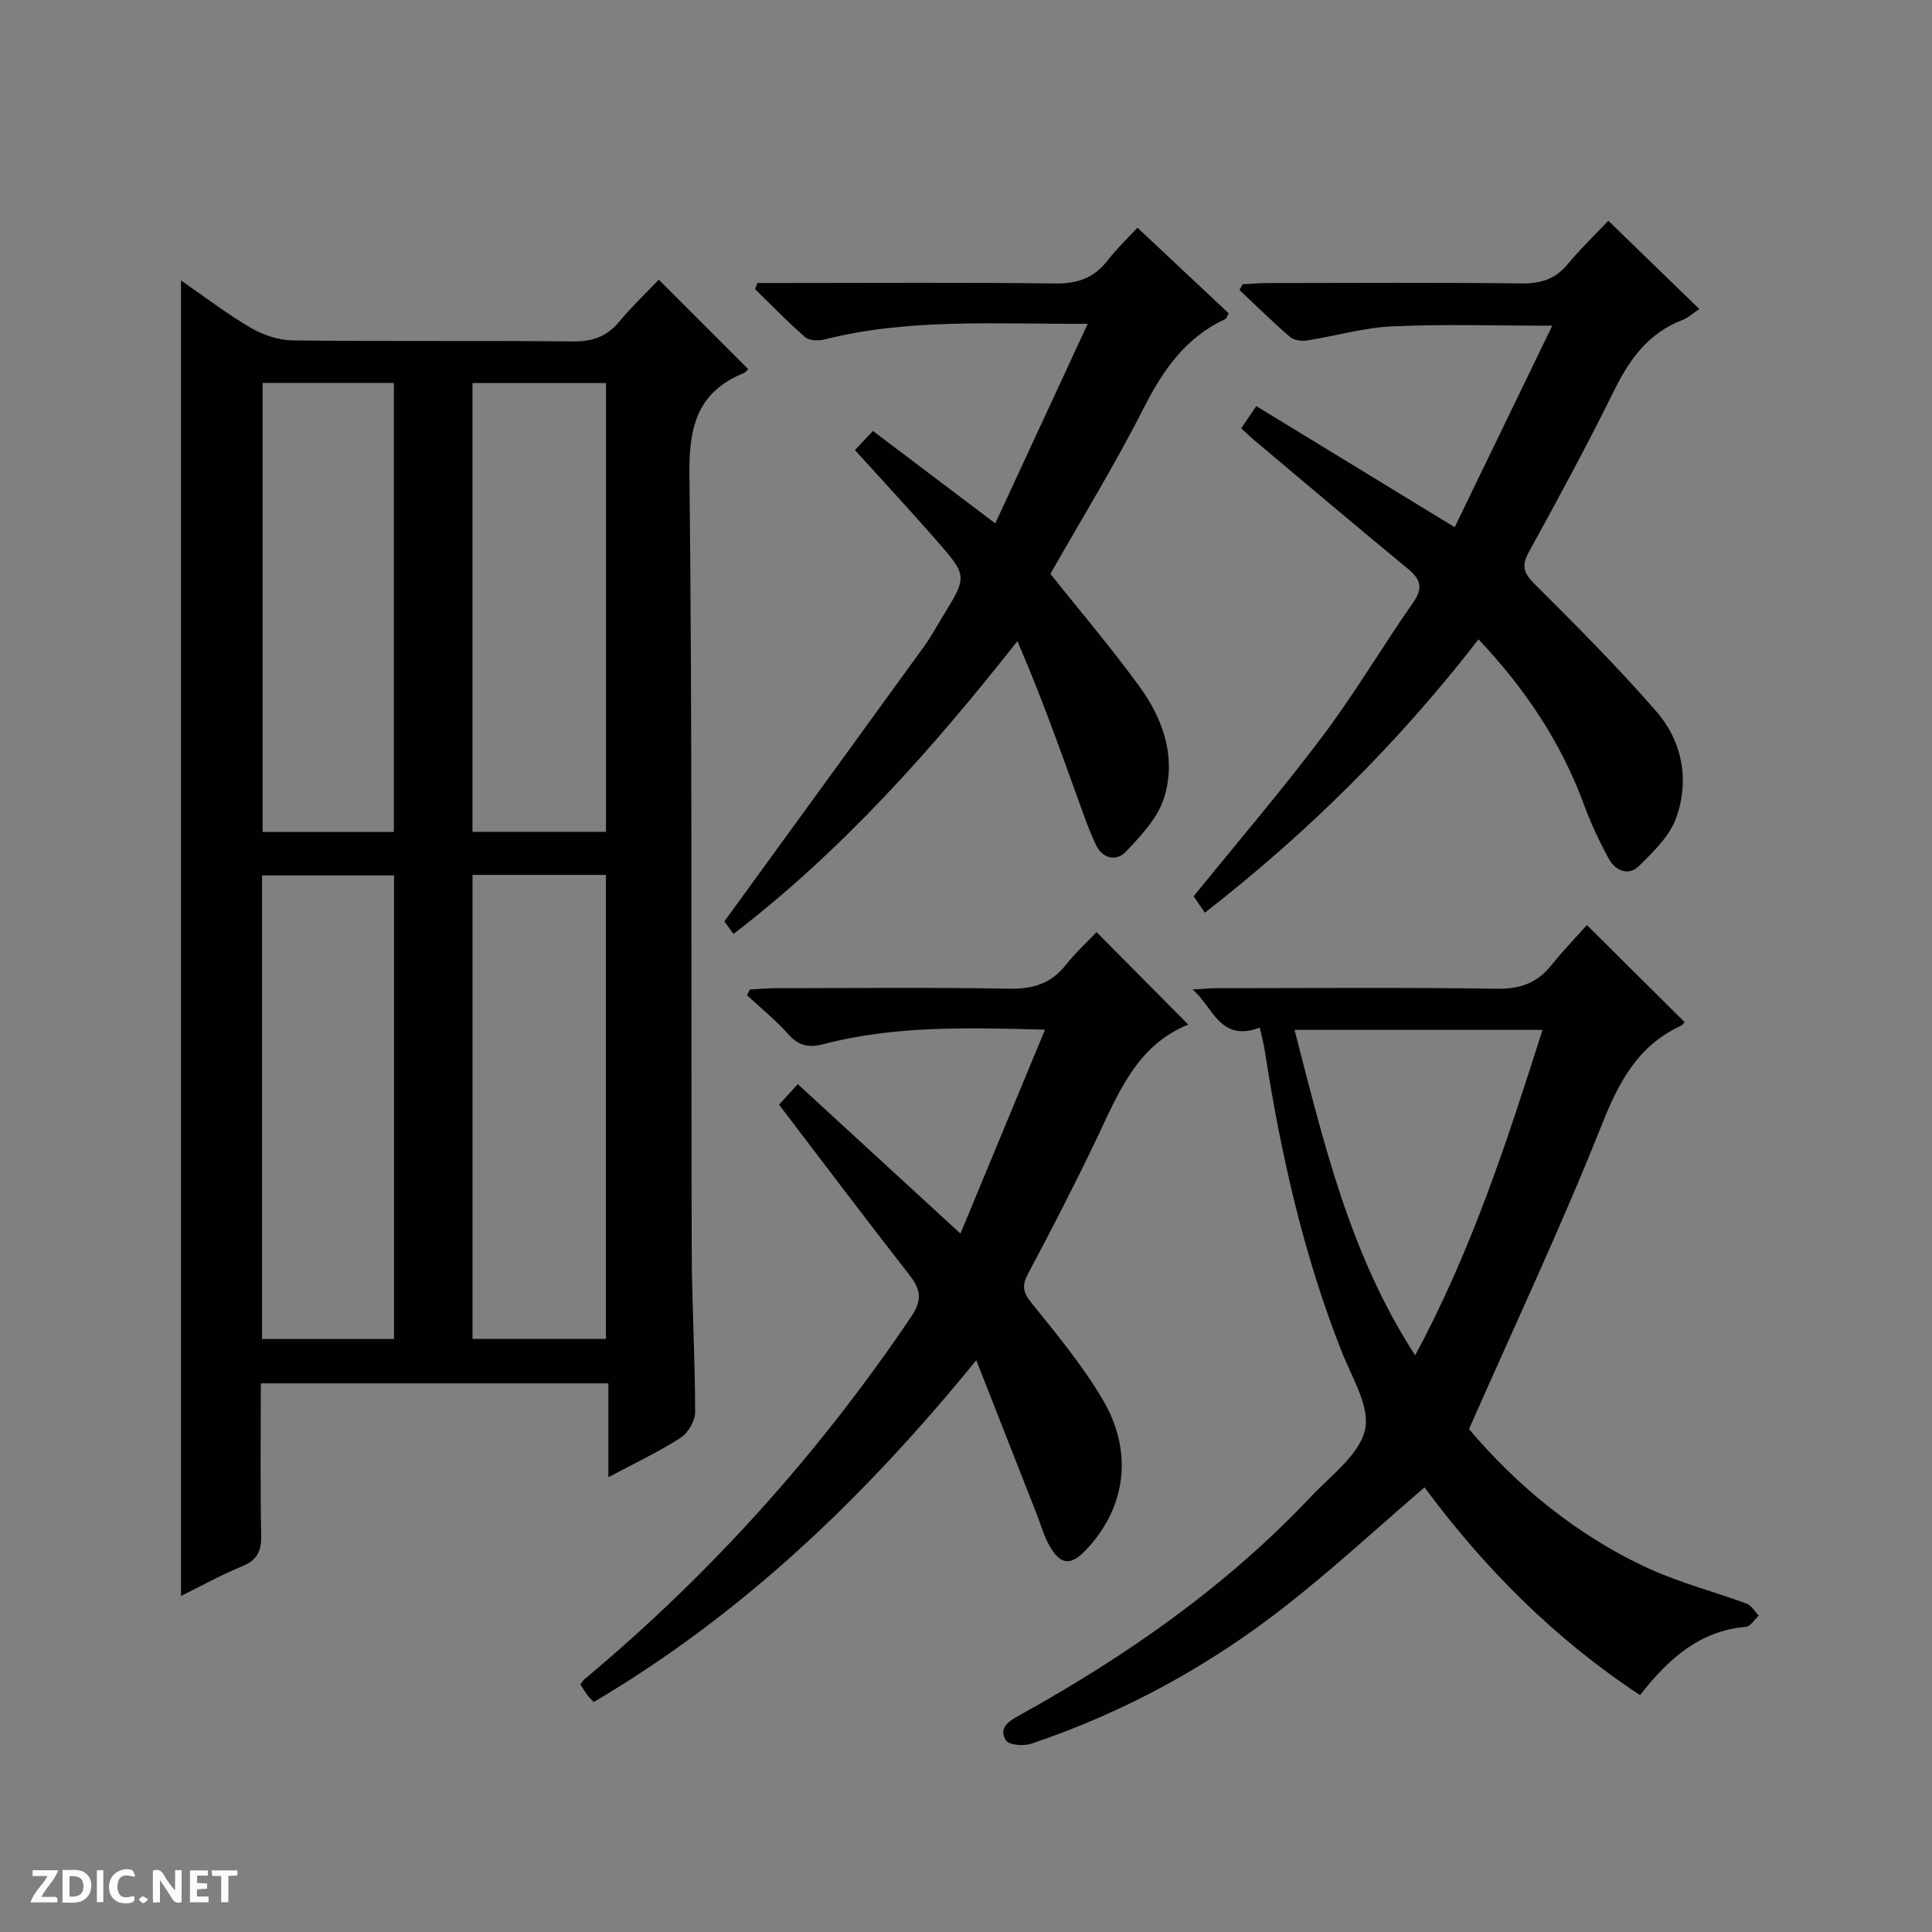
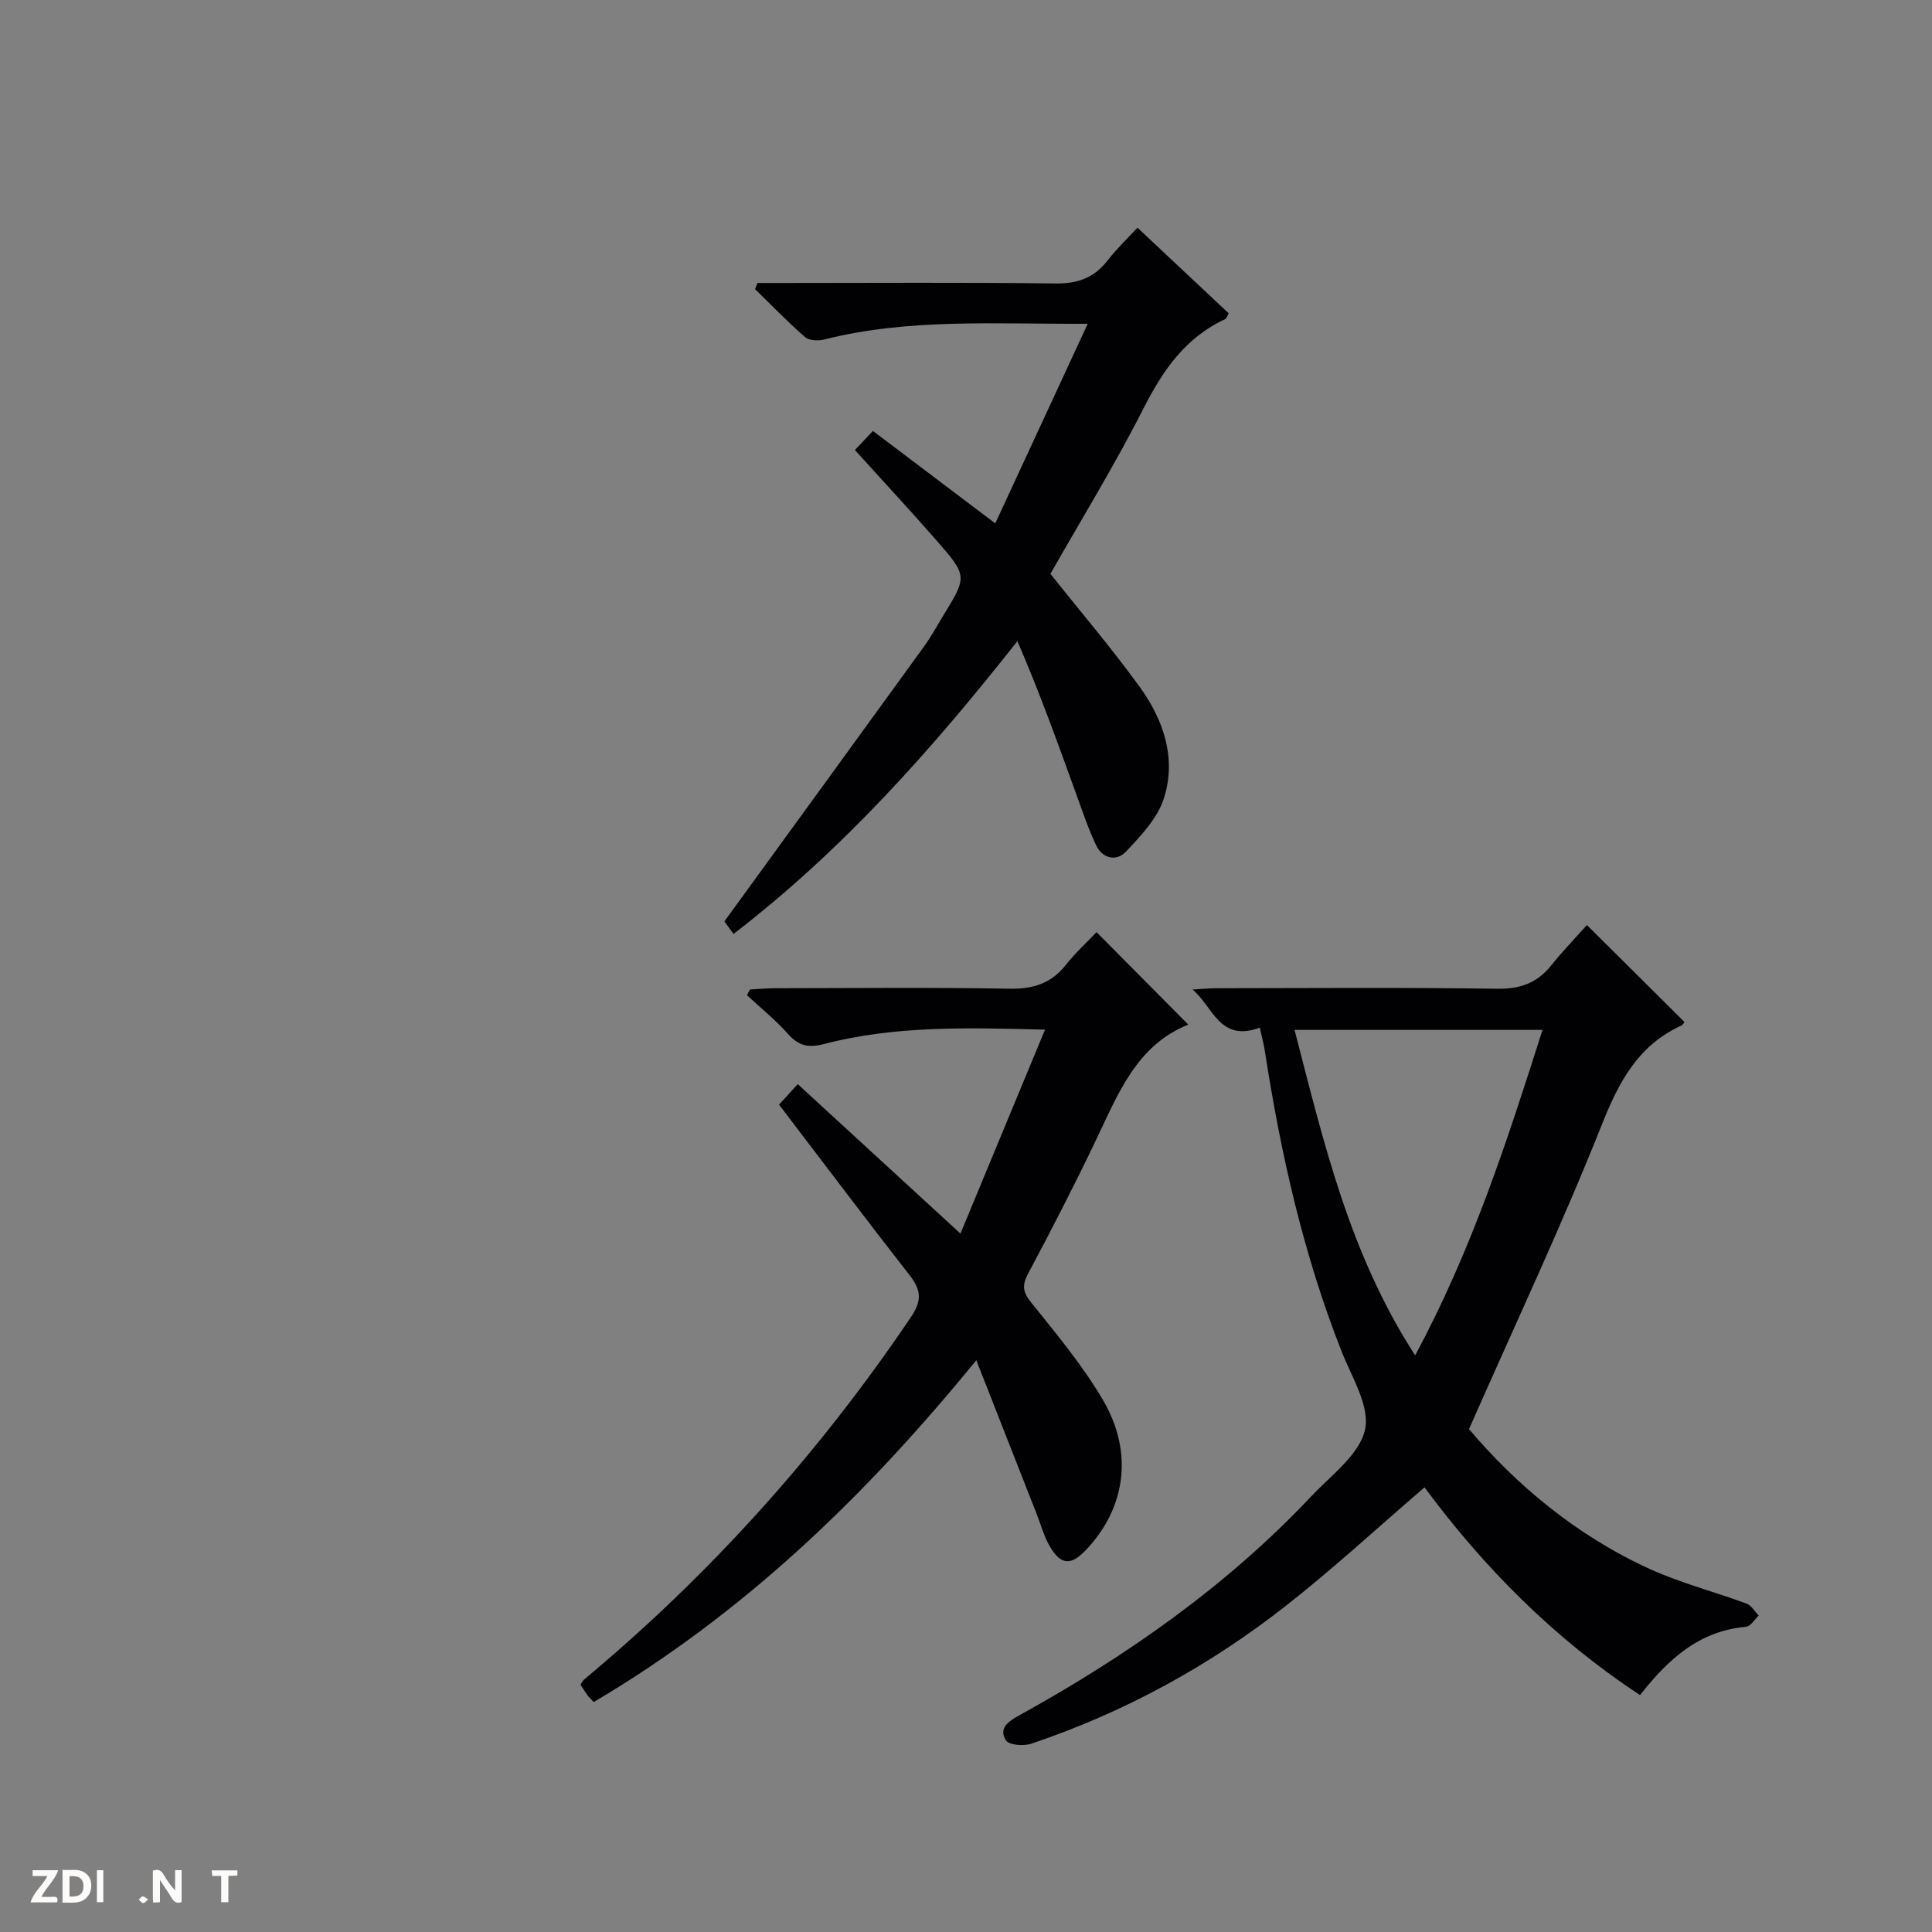
<svg xmlns="http://www.w3.org/2000/svg" enable-background="new 0 0 400 400" viewBox="0 0 400 400">
  <rect x="0" y="0" width="400" height="400" fill="#808080" stroke="none" />
  <g fill="#fcfbfa">
    <path d="m37.59 393.81c-.92.31-1.52.05-2-.78-.7-1.2-1.52-2.34-2.47-3.78v4.59c-.55.03-.95.05-1.41.07-.03-.37-.06-.64-.06-.91 0-1.91 0-3.81 0-5.7 1.13-.41 1.77-.03 2.29.91.62 1.11 1.38 2.14 2.31 3.19v-4.2h1.35v6.61z" />
    <path d="m12.94 393.88v-6.75c1.9.19 3.93-.54 5.37 1.29.8 1.01.78 2.88.03 3.97-1.37 1.97-3.4 1.51-6.4 1.49m2.45-1.22c2.04.12 2.92-.58 2.89-2.21-.03-1.51-.98-2.19-2.89-2z" />
    <path d="m11.81 393.87h-5.49c.68-2.18 2.47-3.48 3.51-5.45h-3.08v-1.21h5.29c-.71 2.13-2.44 3.48-3.47 5.51.86 0 1.63.04 2.39-.01.79-.05 1.14.21.85 1.16" />
-     <path d="m39.33 393.86v-6.61h3.7v1.07h-2.22v1.52c.68.04 1.34.09 2.07.13v1.07c-.72.05-1.38.09-2.1.14v1.48h2.4v1.19h-3.85z" />
-     <path d="m27.71 388.56c-1.15-.3-2.46-.61-3.1.64-.37.73-.41 1.93-.06 2.67.63 1.35 1.99.93 3.17.68.35.94-.01 1.32-.93 1.46-1.62.25-3.05-.27-3.76-1.48-.73-1.24-.6-3.03.31-4.17.88-1.11 2.71-1.7 4-1.16.32.13.44.74.65 1.12-.1.08-.19.16-.28.24" />
    <path d="m49.15 387.24v1.07c-.59.02-1.17.05-1.87.08v5.44h-1.48v-5.44h-1.85c-.05-.4-.08-.73-.13-1.15z" />
    <path d="m20.06 387.21h1.33v6.62h-1.33z" />
    <path d="m30.68 393.25c-.39.38-.8.79-1.05.76-.32-.05-.6-.45-.9-.7.26-.24.51-.64.8-.67.29-.04.62.3 1.15.61" />
  </g>
-   <path d="m37.47 58.06c4.93 3.4 9.51 6.93 14.46 9.82 2.56 1.49 5.77 2.56 8.71 2.6 19.32.23 38.64.01 57.96.21 4.01.04 6.98-.96 9.56-4.04 2.65-3.18 5.67-6.05 8.23-8.74 6.41 6.41 12.35 12.35 18.5 18.5-.05.05-.42.63-.95.85-9.47 3.9-11.31 10.93-11.2 20.82.61 53.46.33 106.93.47 160.4.03 11.31.7 22.61.71 33.91 0 1.81-1.47 4.3-3.01 5.29-4.56 2.92-9.49 5.25-14.95 8.17 0-6.89 0-12.97 0-19.44-24.11 0-47.79 0-71.96 0 0 10.53-.14 20.99.08 31.43.07 3.3-.83 5.17-3.97 6.45-4.24 1.73-8.27 3.98-12.64 6.14 0-90.93 0-181.25 0-272.37zm60.36 123.08v96.07h27.62c0-32.23 0-64.08 0-96.07-9.35 0-18.31 0-27.62 0zm27.63-8.92c0-31.22 0-62.07 0-92.91-9.44 0-18.51 0-27.64 0v92.91zm-71.21 9.02v95.99h27.33c0-32.21 0-64.06 0-95.99-9.26 0-18.17 0-27.33 0zm27.3-8.99c0-31.23 0-62.12 0-92.96-9.31 0-18.24 0-27.18 0v92.96z" fill="#010104" />
  <path d="m260.82 212.76c-8.34 3.11-9.69-4.39-13.92-7.89 1.68-.09 3.36-.27 5.04-.27 19.33-.02 38.66-.18 57.99.11 4.79.07 8.3-1.17 11.24-4.84 2.39-2.98 5.05-5.74 7.38-8.35 7.16 7.12 13.63 13.55 20.21 20.08-.09.11-.33.59-.71.76-8.92 4.1-12.87 11.6-16.41 20.5-8.33 20.95-17.96 41.38-27.5 63.02 9.67 11.44 22.16 22 37.38 28.94 6.45 2.94 13.43 4.73 20.11 7.2 1 .37 1.67 1.63 2.5 2.47-.88.81-1.7 2.24-2.64 2.32-9.64.85-16.04 6.62-21.94 14.14-17.63-11.6-32.27-26.31-44.62-43.01-9.68 8.32-18.84 16.79-28.63 24.47-15.93 12.51-33.56 22.14-52.8 28.61-1.57.53-4.61.29-5.23-.69-1.61-2.55.56-3.97 2.79-5.2 22.26-12.31 42.93-26.77 60.46-45.37 4.1-4.35 9.93-8.59 11.09-13.75 1.08-4.81-2.75-10.88-4.85-16.22-7.9-20.04-12.59-40.87-15.87-62.08-.23-1.56-.66-3.1-1.07-4.95zm32.17 67.85c11.81-21.93 19.08-44.49 26.37-67.38-17.42 0-34.16 0-51.34 0 6.03 23.19 11.3 46.25 24.97 67.38z" fill="#010104" />
  <path d="m122.93 352.39c-.63-.67-1.01-1-1.29-1.4-.49-.67-.92-1.38-1.46-2.2.26-.37.44-.81.77-1.08 26.13-21.78 48.61-46.83 67.66-75.03 2.31-3.42 2.11-5.59-.27-8.64-9.01-11.53-17.81-23.23-27.05-35.34.84-.92 2.02-2.2 3.88-4.24 11.17 10.26 22.14 20.33 33.68 30.94 5.86-14.12 11.55-27.85 17.51-42.22-15.95-.41-31.02-.87-45.79 2.98-3.11.81-5.18.42-7.36-2.03-2.6-2.93-5.69-5.42-8.57-8.09.21-.39.42-.79.63-1.18 1.74-.09 3.47-.25 5.21-.26 16.16-.02 32.32-.19 48.48.1 4.89.09 8.64-1.05 11.69-4.91 1.95-2.47 4.31-4.62 6.38-6.8 6.39 6.44 12.47 12.57 18.99 19.14-10.75 4.32-14.56 14.4-19.15 24-4.45 9.31-9.18 18.49-14.03 27.6-1.3 2.45-1.06 3.82.7 6 5.2 6.46 10.56 12.92 14.76 20.03 6.47 10.94 4.76 22.53-3.51 31.19-3.05 3.2-5.15 3.11-7.4-.72-1.24-2.11-1.89-4.57-2.8-6.88-3.99-10.15-7.97-20.3-12.46-31.73-23.29 28.57-48.42 52.57-79.2 70.77z" fill="#010104" />
-   <path d="m306.11 132.37c-16.56 21.39-35.42 40.07-56.66 56.6-.87-1.28-1.69-2.47-2.32-3.4 9.07-11.2 18.27-21.94 26.75-33.22 6.68-8.89 12.35-18.53 18.73-27.65 2.15-3.08 1.44-4.82-1.17-6.98-10.66-8.78-21.2-17.71-31.78-26.6-.88-.74-1.7-1.56-2.67-2.45.91-1.34 1.72-2.54 3.11-4.59 13.56 8.28 26.97 16.46 41.08 25.07 6.6-13.62 13.23-27.33 20.2-41.72-11.75 0-22.46-.35-33.14.14-5.92.27-11.76 2.01-17.66 2.92-1.12.17-2.7-.04-3.5-.73-3.6-3.11-6.99-6.46-10.46-9.72.22-.4.45-.79.67-1.19 1.73-.09 3.47-.25 5.2-.25 17.49-.02 34.99-.13 52.48.08 3.99.05 7.01-.86 9.59-3.97 2.65-3.2 5.67-6.09 8.42-9.01 6.41 6.22 12.43 12.06 18.84 18.27-1.17.78-2.25 1.8-3.52 2.29-6.96 2.69-10.88 8.04-14.08 14.53-5.58 11.33-11.61 22.44-17.69 33.51-1.6 2.92-1.03 4.39 1.23 6.65 8.58 8.56 17.17 17.16 25.12 26.29 5.43 6.23 6.94 14.22 4.18 22.03-1.33 3.79-4.71 7.04-7.69 10-2.18 2.17-4.91 1.03-6.28-1.46-1.98-3.61-3.74-7.39-5.16-11.25-4.72-12.84-12.11-23.9-21.82-34.19z" fill="#010104" />
  <path d="m225.2 67.04c-19.24.08-37.07-1.18-54.58 3.26-1.23.31-3.12.21-3.98-.54-3.59-3.13-6.9-6.57-10.31-9.9.16-.42.33-.85.49-1.27h5.17c18.83 0 37.65-.14 56.48.1 4.58.06 7.98-1.11 10.79-4.7 2.03-2.6 4.44-4.9 6.24-6.85 6.63 6.22 12.8 12.02 18.89 17.73-.39.68-.47 1.09-.7 1.19-8.29 3.82-12.96 10.66-17 18.61-5.93 11.69-12.83 22.9-19.21 34.14 6.27 7.89 12.73 15.45 18.54 23.48 4.91 6.8 7.59 14.76 4.95 23.01-1.32 4.12-4.77 7.75-7.86 11.03-1.95 2.07-4.84 1.47-6.18-1.35-1.56-3.27-2.72-6.74-3.96-10.16-3.87-10.69-7.7-21.39-12.33-32.08-17.71 22.46-36.17 43.25-58.77 60.62-1.04-1.41-1.88-2.56-1.9-2.59 13.97-19.22 27.65-38.02 41.29-56.85 1.46-2.01 2.66-4.22 3.96-6.35 5.05-8.24 5.12-8.31-1.38-15.74-5.46-6.24-11.11-12.32-16.84-18.65 1.1-1.17 2.22-2.36 3.73-3.96 8.26 6.24 16.43 12.41 25.33 19.14 6.39-13.79 12.57-27.14 19.14-41.32z" fill="#010104" />
</svg>